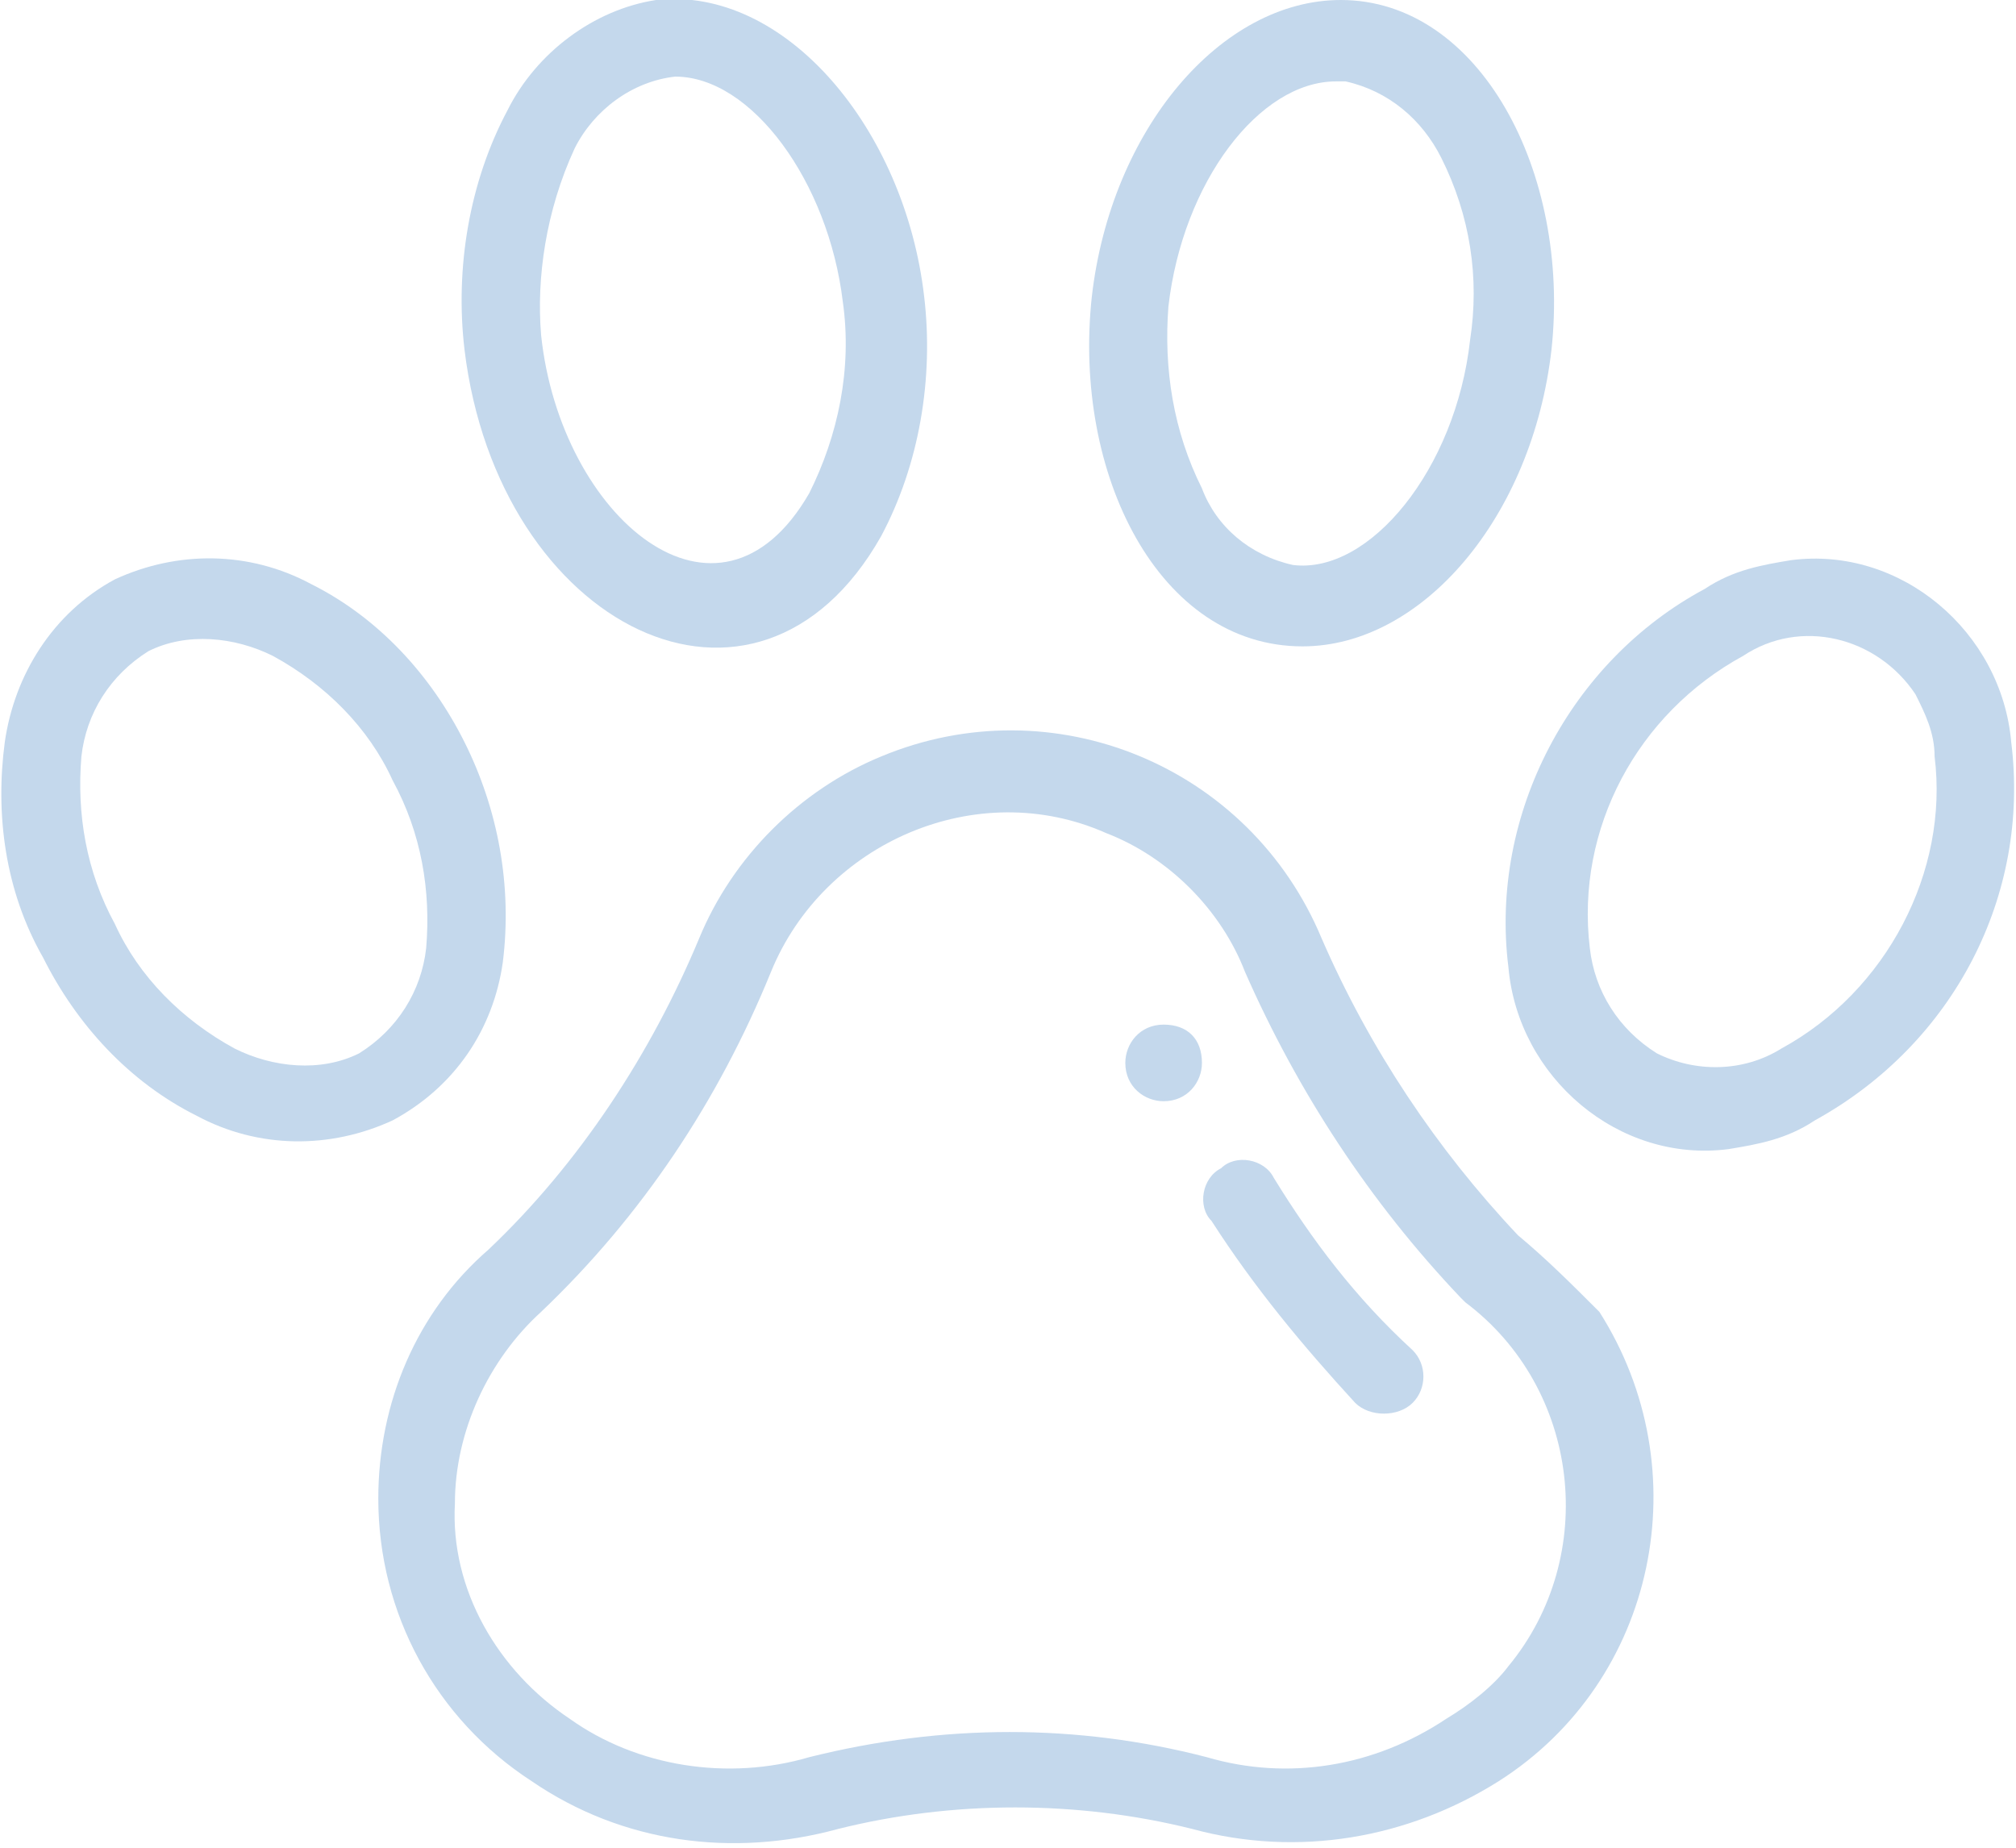
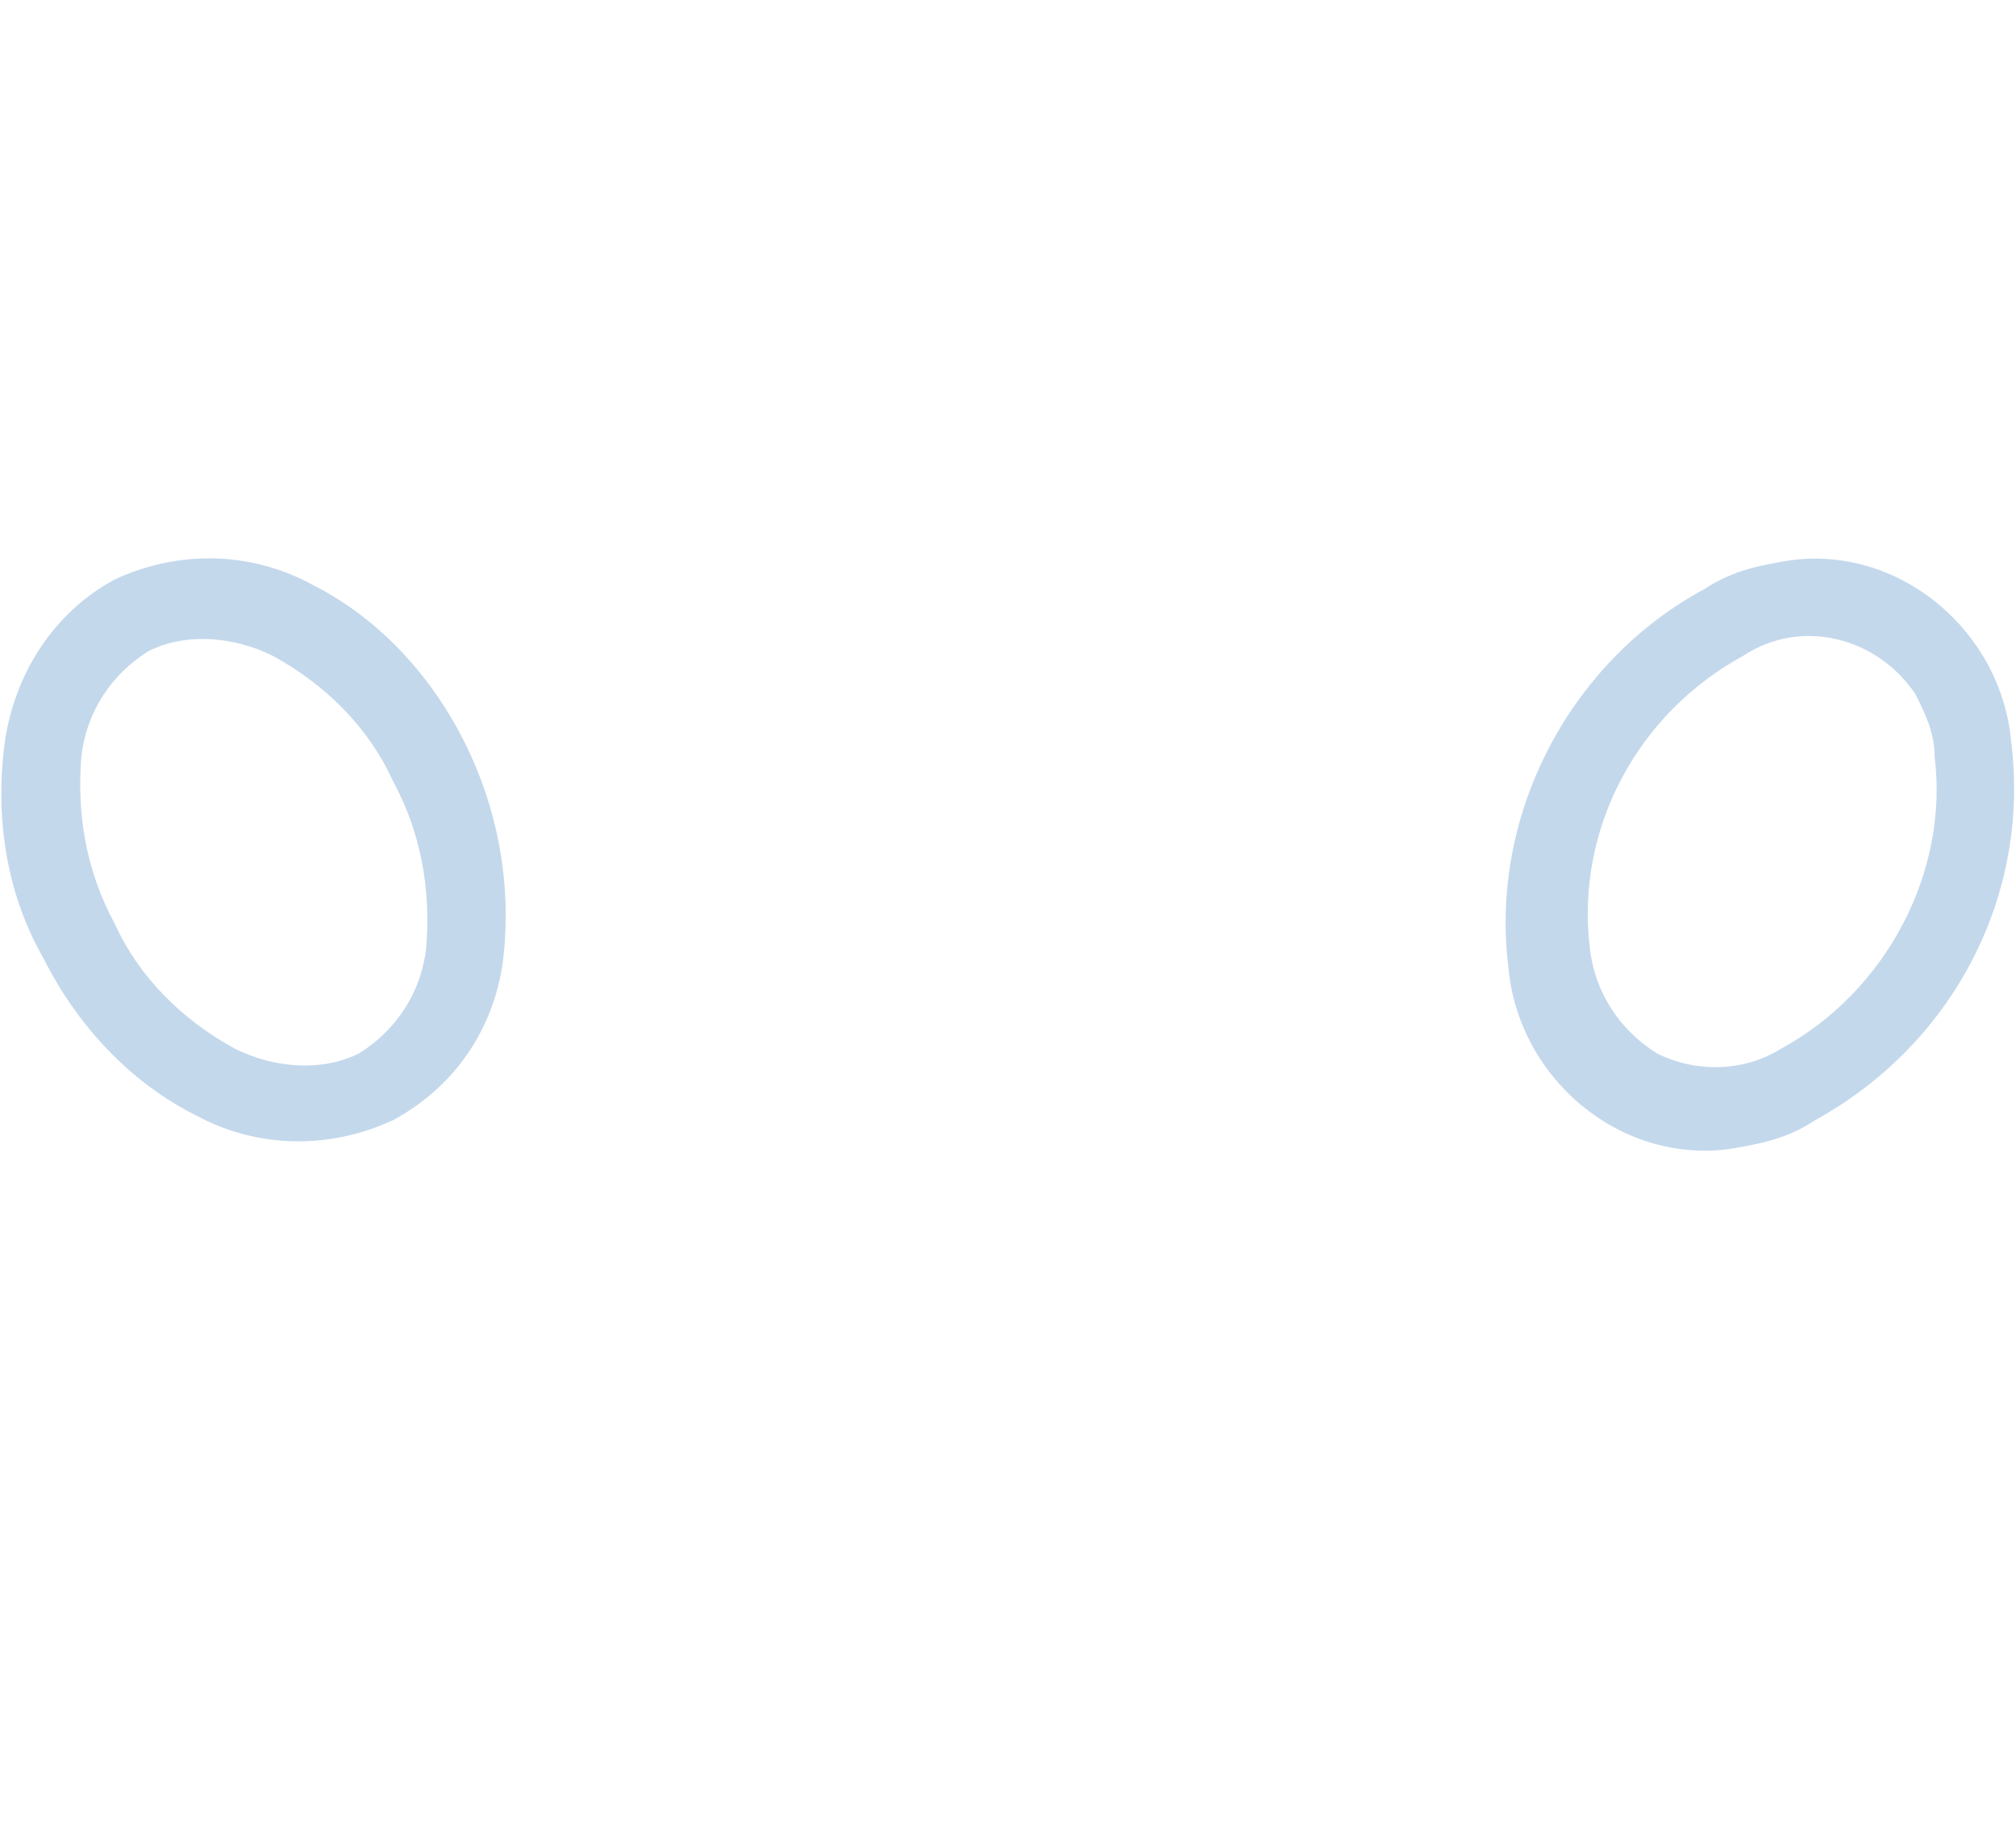
<svg xmlns="http://www.w3.org/2000/svg" version="1.1" id="Ebene_1" x="0px" y="0px" viewBox="0 0 42.1 38.6" style="enable-background:new 0 0 42.1 38.6;" xml:space="preserve">
  <style type="text/css">
	.st0{fill:#C4D8EC;}
</style>
  <g id="Hunde" transform="translate(1.001 -27.383)">
    <g id="Gruppe_4598" transform="translate(-1.001 27.383)">
      <g id="Gruppe_4597" transform="translate(0 0)">
-         <path id="Pfad_6684" class="st0" d="M24.3,21.4c-0.5,0-0.8,0.4-0.8,0.8c0,0.5,0.4,0.8,0.8,0.8c0.5,0,0.8-0.4,0.8-0.8c0,0,0,0,0,0     C25.1,21.7,24.8,21.4,24.3,21.4z" />
-         <path id="Pfad_6685" class="st0" d="M31.7,25.8c-1.7-1.8-3.1-3.9-4.1-6.2c-1.5-3.6-5.6-5.3-9.2-3.8c-1.7,0.7-3.1,2.1-3.8,3.8     c-1,2.4-2.5,4.7-4.4,6.5l0,0c-1.5,1.3-2.3,3.2-2.3,5.2c0,2.4,1.2,4.6,3.2,5.9c1.9,1.3,4.2,1.6,6.4,1c2.4-0.6,5-0.6,7.4,0     c2.2,0.6,4.5,0.2,6.4-1c3.3-2.1,4.2-6.5,2.1-9.8C32.8,26.8,32.3,26.3,31.7,25.8L31.7,25.8z M30.2,35.9c-1.5,1-3.3,1.3-5,0.8     c-2.7-0.7-5.5-0.7-8.3,0c-1.7,0.5-3.6,0.2-5-0.8c-1.5-1-2.5-2.7-2.4-4.5c0-1.5,0.7-3,1.8-4c2.1-2,3.7-4.4,4.8-7.1l0,0     c1.1-2.7,4.3-4.1,7-2.9c1.3,0.5,2.4,1.6,2.9,2.9l0,0c1.1,2.5,2.6,4.8,4.5,6.8c0,0,0,0,0.1,0.1c2.4,1.8,2.8,5.3,0.9,7.6     C31.2,35.2,30.7,35.6,30.2,35.9z" />
-         <path id="Pfad_6686" class="st0" d="M26.6,24.6c-0.2-0.4-0.8-0.5-1.1-0.2c-0.4,0.2-0.5,0.8-0.2,1.1l0,0c0.9,1.4,1.9,2.6,3,3.8     c0.3,0.3,0.9,0.3,1.2,0c0.3-0.3,0.3-0.8,0-1.1C28.3,27.1,27.4,25.9,26.6,24.6z" />
-         <path id="Pfad_6687" class="st0" d="M18.4,11.2c0.8-1.5,1.1-3.3,0.9-5c-0.4-3.5-2.9-6.5-5.6-6.2c-1.3,0.2-2.5,1.1-3.1,2.3     c-0.8,1.5-1.1,3.3-0.9,5C10.4,13.1,15.8,15.8,18.4,11.2z M12,3.1c0.4-0.8,1.2-1.4,2.1-1.5c1.6,0,3.2,2.2,3.5,4.7     c0.2,1.4-0.1,2.8-0.7,4c-1.9,3.3-5.2,0.5-5.6-3.3C11.2,5.8,11.4,4.4,12,3.1z" />
        <path id="Pfad_6688" class="st0" d="M10.5,20.1c0.2-1.6-0.1-3.2-0.8-4.6c-0.7-1.4-1.8-2.6-3.2-3.3c-1.3-0.7-2.8-0.7-4.1-0.1     c-1.3,0.7-2.1,2-2.3,3.4C-0.1,17,0.1,18.6,0.9,20c0.7,1.4,1.8,2.6,3.2,3.3c1.3,0.7,2.8,0.7,4.1,0.1C9.5,22.7,10.3,21.5,10.5,20.1     z M7.5,22c-0.8,0.4-1.8,0.3-2.6-0.1c-1.1-0.6-2-1.5-2.5-2.6c-0.6-1.1-0.8-2.3-0.7-3.5c0.1-0.9,0.6-1.7,1.4-2.2l0,0     c0.8-0.4,1.8-0.3,2.6,0.1c1.1,0.6,2,1.5,2.5,2.6c0.6,1.1,0.8,2.3,0.7,3.5C8.8,20.7,8.3,21.5,7.5,22L7.5,22z" />
-         <path id="Pfad_6689" class="st0" d="M27.2,13.5c2.5,0,4.8-2.7,5.2-6.2C32.8,3.6,30.9,0,28,0c-2.5,0-4.8,2.7-5.2,6.2     C22.4,9.9,24.2,13.5,27.2,13.5z M24.4,6.4c0.3-2.6,1.9-4.7,3.5-4.7c0.1,0,0.1,0,0.2,0c0.9,0.2,1.6,0.8,2,1.6     c0.6,1.2,0.8,2.5,0.6,3.8c-0.3,2.7-2.1,4.9-3.7,4.7h0c-0.9-0.2-1.6-0.8-1.9-1.6C24.5,9,24.3,7.7,24.4,6.4L24.4,6.4z" />
        <path id="Pfad_6690" class="st0" d="M42,15.5c-0.2-2.3-2.3-4.1-4.6-3.8c-0.6,0.1-1.2,0.2-1.8,0.6c-2.8,1.5-4.5,4.7-4.1,7.9     c0.2,2.3,2.3,4.1,4.6,3.8c0.6-0.1,1.2-0.2,1.8-0.6C40.8,21.8,42.4,18.7,42,15.5z M37.2,21.9c-0.8,0.5-1.8,0.5-2.6,0.1l0,0     c-0.8-0.5-1.3-1.3-1.4-2.2c-0.3-2.5,1-4.9,3.2-6.1c1.2-0.8,2.8-0.4,3.6,0.8c0.2,0.4,0.4,0.8,0.4,1.3     C40.7,18.2,39.4,20.7,37.2,21.9z" />
      </g>
    </g>
  </g>
</svg>